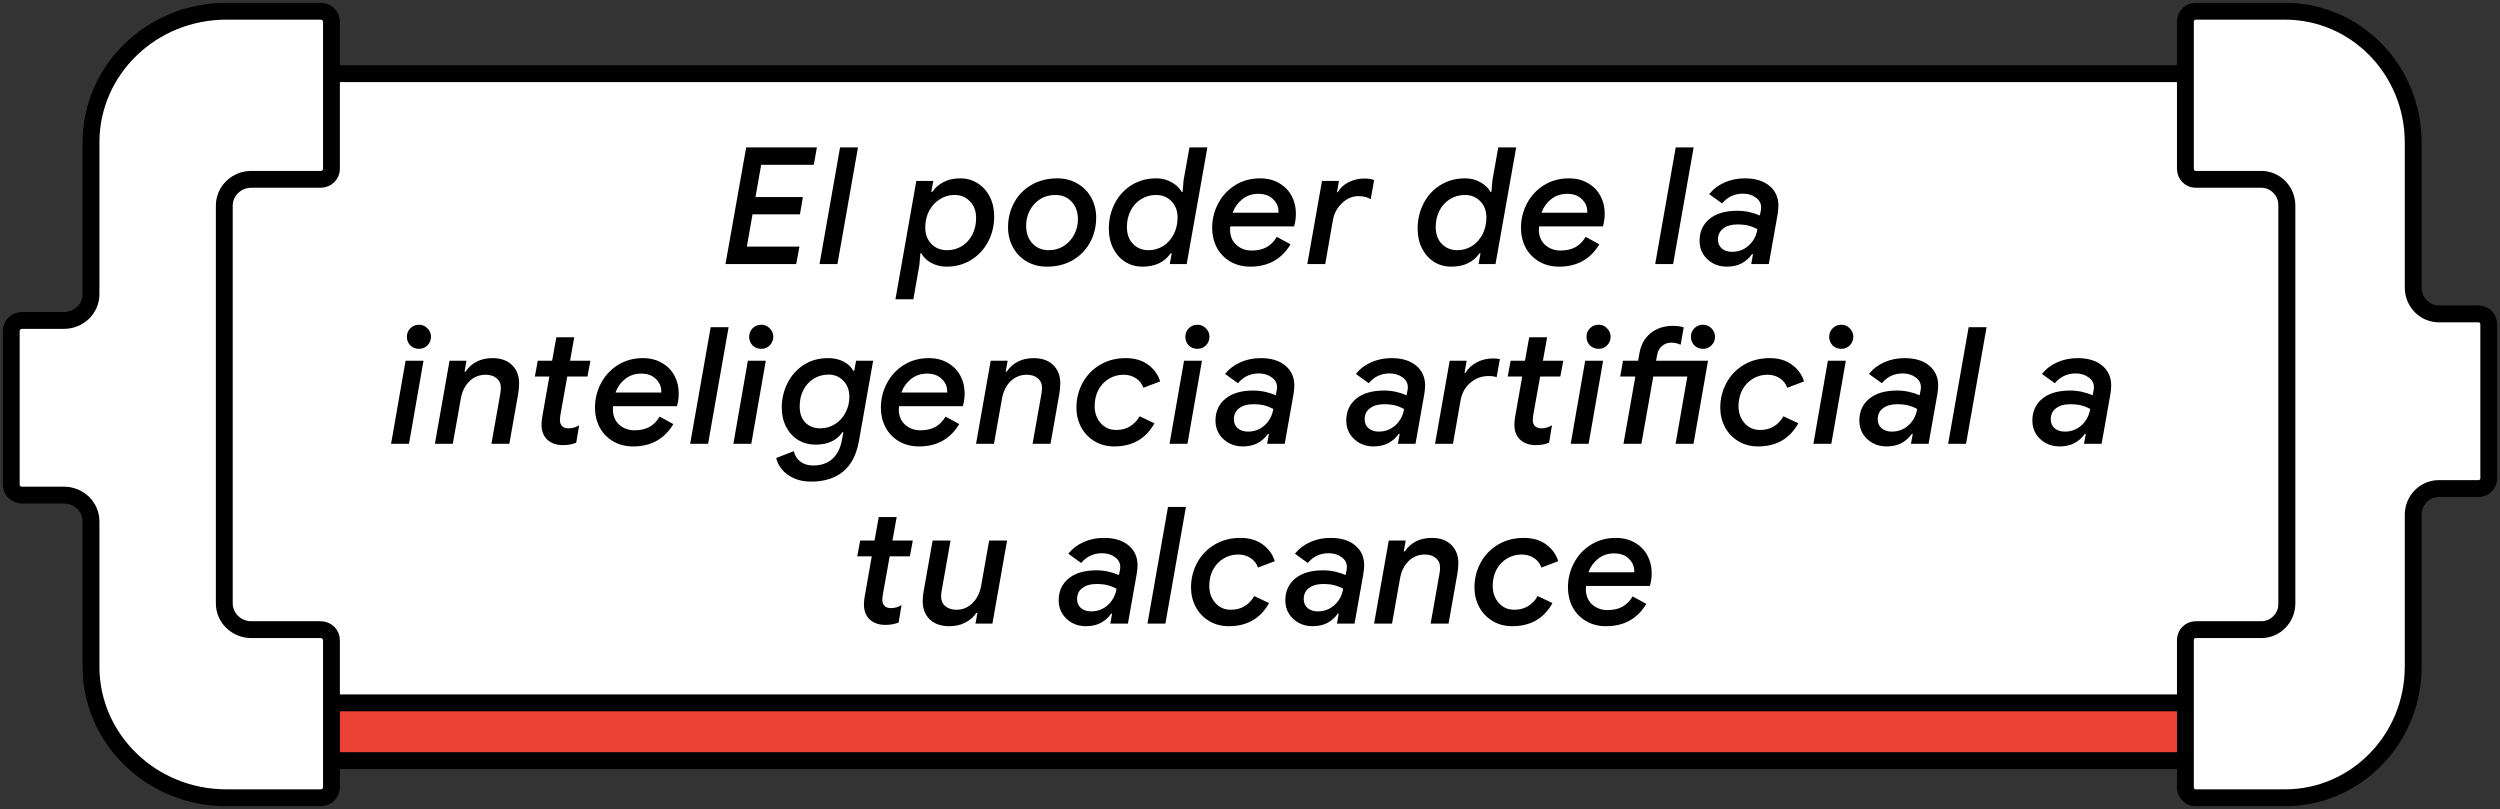
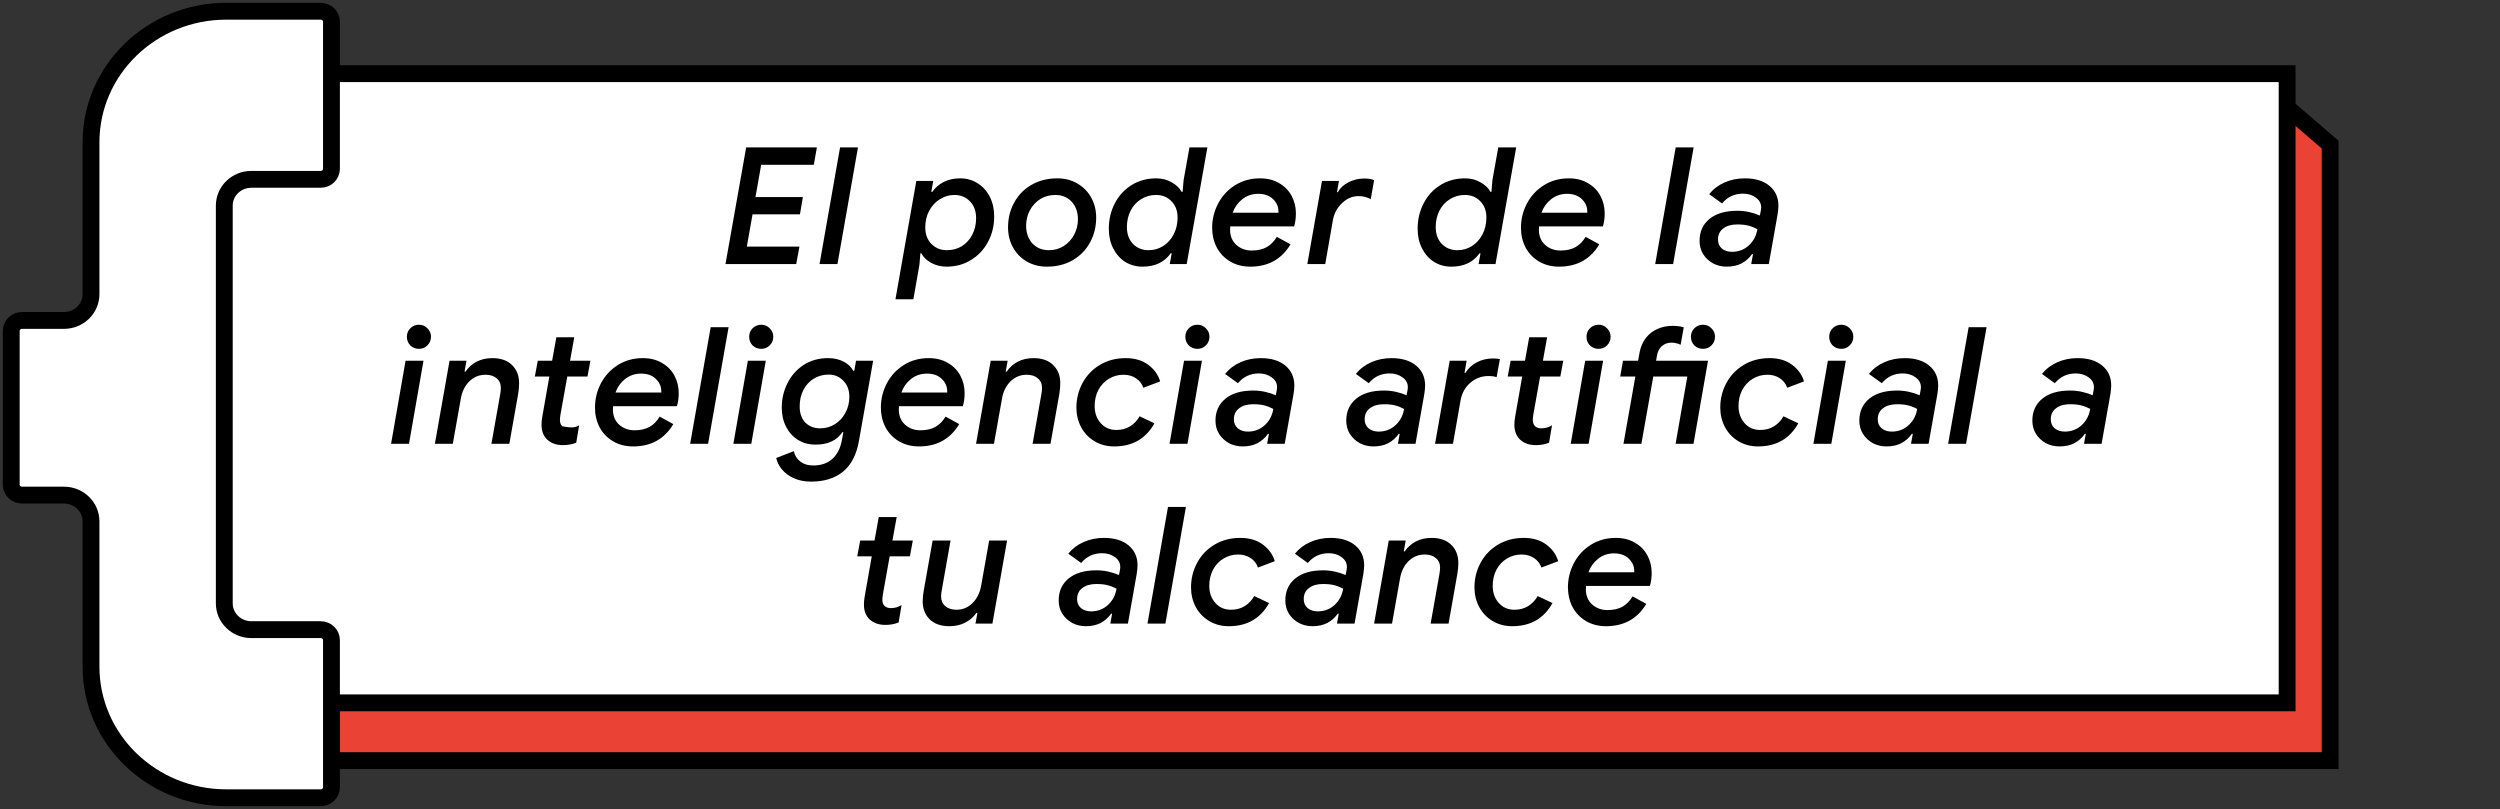
<svg xmlns="http://www.w3.org/2000/svg" width="445" height="144" viewBox="0 0 445 144" fill="none">
  <rect x="0" y="0" width="445" height="144" fill="#333333" stroke="none" />
  <path d="M413.267 135.397H414.767V133.897V26.434V25.746L414.245 25.297L406.041 18.237L405.619 17.874H405.063H44.088H42.653L42.59 19.309L37.804 128.602L37.753 129.781L38.887 130.108L57.004 135.338L57.208 135.397H57.42H413.267Z" fill="#EA4335" stroke="black" stroke-width="3" />
  <rect x="1.5" y="-1.5" width="367.414" height="111.994" transform="matrix(-1 0 0 1 408.608 14.613)" fill="white" stroke="black" stroke-width="3" />
-   <path d="M132.82 26.236H145.406L144.855 29.339H135.488L134.473 35.081H142.912L142.39 38.155H133.951L132.936 43.897H142.303L141.723 47H129.137L132.82 26.236ZM149.531 26.236H152.721L149.067 47H145.877L149.531 26.236ZM163.103 32.21H166.119L165.771 34.153H165.945C166.448 33.418 167.115 32.838 167.946 32.413C168.777 31.968 169.773 31.746 170.933 31.746C172.074 31.746 173.098 32.036 174.007 32.616C174.935 33.196 175.66 33.998 176.182 35.023C176.704 36.048 176.965 37.217 176.965 38.532C176.965 40.175 176.598 41.683 175.863 43.056C175.148 44.409 174.142 45.482 172.847 46.275C171.571 47.068 170.121 47.464 168.497 47.464C167.472 47.464 166.544 47.232 165.713 46.768C164.901 46.304 164.331 45.743 164.002 45.086H163.828L163.654 47.145L162.581 53.264H159.391L163.103 32.21ZM168.555 44.535C169.541 44.535 170.43 44.293 171.223 43.81C172.016 43.307 172.634 42.621 173.079 41.751C173.524 40.881 173.746 39.905 173.746 38.822C173.746 37.565 173.379 36.57 172.644 35.835C171.929 35.081 171.01 34.704 169.889 34.704C168.961 34.704 168.101 34.955 167.308 35.458C166.515 35.941 165.877 36.628 165.394 37.517C164.93 38.387 164.698 39.383 164.698 40.504C164.698 41.703 165.065 42.679 165.8 43.433C166.535 44.168 167.453 44.535 168.555 44.535ZM186.362 47.464C185.008 47.464 183.8 47.155 182.737 46.536C181.693 45.917 180.881 45.076 180.301 44.013C179.721 42.95 179.431 41.77 179.431 40.475C179.431 38.851 179.798 37.372 180.533 36.038C181.267 34.704 182.292 33.66 183.607 32.906C184.941 32.133 186.468 31.746 188.189 31.746C189.542 31.746 190.741 32.055 191.785 32.674C192.848 33.293 193.67 34.134 194.25 35.197C194.83 36.26 195.12 37.44 195.12 38.735C195.12 40.359 194.752 41.838 194.018 43.172C193.283 44.506 192.249 45.56 190.915 46.333C189.6 47.087 188.082 47.464 186.362 47.464ZM186.71 44.535C187.676 44.535 188.546 44.293 189.32 43.81C190.112 43.307 190.731 42.64 191.176 41.809C191.64 40.958 191.872 40.03 191.872 39.025C191.872 37.768 191.504 36.734 190.77 35.922C190.035 35.11 189.059 34.704 187.841 34.704C186.855 34.704 185.965 34.946 185.173 35.429C184.399 35.912 183.781 36.579 183.317 37.43C182.872 38.261 182.65 39.18 182.65 40.185C182.65 41.442 183.017 42.486 183.752 43.317C184.506 44.129 185.492 44.535 186.71 44.535ZM203.373 47.464C202.233 47.464 201.208 47.184 200.299 46.623C199.391 46.043 198.675 45.241 198.153 44.216C197.631 43.191 197.37 42.022 197.37 40.707C197.37 39.064 197.728 37.556 198.443 36.183C199.159 34.81 200.154 33.728 201.43 32.935C202.726 32.142 204.185 31.746 205.809 31.746C206.853 31.746 207.781 31.988 208.593 32.471C209.405 32.935 209.985 33.496 210.333 34.153H210.507L210.681 32.065L211.725 26.236H214.915L211.232 47H208.216L208.564 45.086H208.39C207.269 46.671 205.597 47.464 203.373 47.464ZM204.446 44.535C205.374 44.535 206.235 44.293 207.027 43.81C207.82 43.307 208.448 42.611 208.912 41.722C209.376 40.833 209.608 39.827 209.608 38.706C209.608 37.507 209.241 36.541 208.506 35.806C207.791 35.071 206.882 34.704 205.78 34.704C204.794 34.704 203.905 34.955 203.112 35.458C202.32 35.941 201.701 36.618 201.256 37.488C200.812 38.358 200.589 39.334 200.589 40.417C200.589 41.654 200.947 42.65 201.662 43.404C202.397 44.158 203.325 44.535 204.446 44.535ZM222.55 47.464C221.196 47.464 219.998 47.155 218.954 46.536C217.929 45.917 217.136 45.086 216.576 44.042C216.034 42.979 215.764 41.819 215.764 40.562C215.764 39.015 216.121 37.565 216.837 36.212C217.552 34.859 218.557 33.776 219.853 32.964C221.148 32.152 222.627 31.746 224.29 31.746C225.604 31.746 226.745 32.036 227.712 32.616C228.678 33.177 229.413 33.931 229.916 34.878C230.418 35.825 230.67 36.86 230.67 37.981C230.67 38.832 230.563 39.605 230.351 40.301H218.983C218.963 40.417 218.954 40.63 218.954 40.939C218.973 42.06 219.35 42.95 220.085 43.607C220.839 44.264 221.738 44.593 222.782 44.593C223.864 44.593 224.763 44.39 225.479 43.984C226.194 43.578 226.793 42.969 227.277 42.157L229.713 43.491C228.127 46.14 225.74 47.464 222.55 47.464ZM227.567 37.865V37.633C227.567 36.782 227.238 36.048 226.581 35.429C225.943 34.81 225.073 34.501 223.971 34.501C222.869 34.501 221.912 34.83 221.1 35.487C220.307 36.125 219.746 36.918 219.418 37.865H227.567ZM235.314 32.21H238.33L237.982 34.211H238.127C238.552 33.457 239.19 32.867 240.041 32.442C240.911 31.997 241.849 31.775 242.854 31.775C243.589 31.775 244.169 31.872 244.594 32.065L243.985 35.458C243.714 35.284 243.386 35.149 242.999 35.052C242.612 34.955 242.226 34.907 241.839 34.907C240.737 34.907 239.751 35.323 238.881 36.154C238.011 36.985 237.47 37.991 237.257 39.17L235.894 47H232.704L235.314 32.21ZM258.341 47.464C257.2 47.464 256.175 47.184 255.267 46.623C254.358 46.043 253.643 45.241 253.121 44.216C252.599 43.191 252.338 42.022 252.338 40.707C252.338 39.064 252.695 37.556 253.411 36.183C254.126 34.81 255.122 33.728 256.398 32.935C257.693 32.142 259.153 31.746 260.777 31.746C261.821 31.746 262.749 31.988 263.561 32.471C264.373 32.935 264.953 33.496 265.301 34.153H265.475L265.649 32.065L266.693 26.236H269.883L266.2 47H263.184L263.532 45.086H263.358C262.236 46.671 260.564 47.464 258.341 47.464ZM259.414 44.535C260.342 44.535 261.202 44.293 261.995 43.81C262.787 43.307 263.416 42.611 263.88 41.722C264.344 40.833 264.576 39.827 264.576 38.706C264.576 37.507 264.208 36.541 263.474 35.806C262.758 35.071 261.85 34.704 260.748 34.704C259.762 34.704 258.872 34.955 258.08 35.458C257.287 35.941 256.668 36.618 256.224 37.488C255.779 38.358 255.557 39.334 255.557 40.417C255.557 41.654 255.914 42.65 256.63 43.404C257.364 44.158 258.292 44.535 259.414 44.535ZM277.517 47.464C276.164 47.464 274.965 47.155 273.921 46.536C272.897 45.917 272.104 45.086 271.543 44.042C271.002 42.979 270.731 41.819 270.731 40.562C270.731 39.015 271.089 37.565 271.804 36.212C272.52 34.859 273.525 33.776 274.82 32.964C276.116 32.152 277.595 31.746 279.257 31.746C280.572 31.746 281.713 32.036 282.679 32.616C283.646 33.177 284.381 33.931 284.883 34.878C285.386 35.825 285.637 36.86 285.637 37.981C285.637 38.832 285.531 39.605 285.318 40.301H273.95C273.931 40.417 273.921 40.63 273.921 40.939C273.941 42.06 274.318 42.95 275.052 43.607C275.806 44.264 276.705 44.593 277.749 44.593C278.832 44.593 279.731 44.39 280.446 43.984C281.162 43.578 281.761 42.969 282.244 42.157L284.68 43.491C283.095 46.14 280.707 47.464 277.517 47.464ZM282.534 37.865V37.633C282.534 36.782 282.206 36.048 281.548 35.429C280.91 34.81 280.04 34.501 278.938 34.501C277.836 34.501 276.879 34.83 276.067 35.487C275.275 36.125 274.714 36.918 274.385 37.865H282.534ZM298.278 26.236H301.468L297.814 47H294.624L298.278 26.236ZM307.366 47.464C306.476 47.464 305.664 47.271 304.93 46.884C304.195 46.478 303.605 45.927 303.161 45.231C302.735 44.535 302.523 43.752 302.523 42.882C302.523 41.239 303.112 39.934 304.292 38.967C305.471 38 307.124 37.517 309.251 37.517C309.966 37.517 310.672 37.594 311.368 37.749C312.064 37.904 312.692 38.107 313.253 38.358L313.398 37.633C313.456 37.343 313.485 37.111 313.485 36.937C313.485 36.202 313.166 35.613 312.528 35.168C311.909 34.704 311.145 34.472 310.237 34.472C308.729 34.472 307.491 35.052 306.525 36.212L304.234 34.559C304.968 33.65 305.887 32.954 306.989 32.471C308.091 31.988 309.289 31.746 310.585 31.746C312.441 31.746 313.9 32.191 314.964 33.08C316.027 33.969 316.559 35.149 316.559 36.618C316.559 37.024 316.51 37.536 316.414 38.155L314.848 47H311.716L312.035 45.231H311.861C311.377 45.927 310.759 46.478 310.005 46.884C309.251 47.271 308.371 47.464 307.366 47.464ZM308.294 44.825C309.454 44.825 310.449 44.448 311.281 43.694C312.112 42.94 312.624 41.973 312.818 40.794C312.276 40.504 311.735 40.291 311.194 40.156C310.672 40.021 310.014 39.953 309.222 39.953C308.178 39.953 307.346 40.195 306.728 40.678C306.109 41.142 305.8 41.799 305.8 42.65C305.8 43.307 306.032 43.839 306.496 44.245C306.979 44.632 307.578 44.825 308.294 44.825ZM74.57 62.093C73.971 62.093 73.458 61.89 73.033 61.484C72.627 61.059 72.424 60.546 72.424 59.947C72.424 59.348 72.627 58.845 73.033 58.439C73.458 58.014 73.971 57.801 74.57 57.801C75.169 57.801 75.672 58.014 76.078 58.439C76.503 58.845 76.716 59.348 76.716 59.947C76.716 60.546 76.503 61.059 76.078 61.484C75.672 61.89 75.169 62.093 74.57 62.093ZM72.192 64.21H75.382L72.801 79H69.611L72.192 64.21ZM82.861 66.153C83.363 65.399 84.02 64.809 84.832 64.384C85.644 63.959 86.582 63.746 87.645 63.746C89.153 63.746 90.323 64.162 91.154 64.993C91.986 65.805 92.401 66.878 92.401 68.212C92.401 68.811 92.344 69.459 92.228 70.155L90.662 79H87.472L89.008 70.329C89.105 69.807 89.153 69.382 89.153 69.053C89.153 68.318 88.902 67.748 88.4 67.342C87.916 66.917 87.259 66.704 86.427 66.704C85.306 66.704 84.34 67.1 83.528 67.893C82.735 68.686 82.232 69.72 82.019 70.996L80.599 79H77.409L80.019 64.21H83.034L82.686 66.153H82.861ZM100.22 79.232C99.06 79.232 98.132 78.913 97.436 78.275C96.74 77.637 96.392 76.748 96.392 75.607C96.392 75.104 96.441 74.611 96.537 74.128L97.784 67.023H95.203L95.725 64.21H98.277L99.031 60.034H102.221L101.467 64.21H105.092L104.57 67.023H100.974L99.756 73.838C99.698 74.263 99.669 74.582 99.669 74.795C99.669 75.24 99.805 75.597 100.075 75.868C100.346 76.119 100.723 76.245 101.206 76.245C101.883 76.245 102.511 76.061 103.091 75.694L102.569 78.797C101.873 79.087 101.09 79.232 100.22 79.232ZM112.692 79.464C111.339 79.464 110.14 79.155 109.096 78.536C108.072 77.917 107.279 77.086 106.718 76.042C106.177 74.979 105.906 73.819 105.906 72.562C105.906 71.015 106.264 69.565 106.979 68.212C107.695 66.859 108.7 65.776 109.995 64.964C111.291 64.152 112.77 63.746 114.432 63.746C115.747 63.746 116.888 64.036 117.854 64.616C118.821 65.177 119.556 65.931 120.058 66.878C120.561 67.825 120.812 68.86 120.812 69.981C120.812 70.832 120.706 71.605 120.493 72.301H109.125C109.106 72.417 109.096 72.63 109.096 72.939C109.116 74.06 109.493 74.95 110.227 75.607C110.981 76.264 111.88 76.593 112.924 76.593C114.007 76.593 114.906 76.39 115.621 75.984C116.337 75.578 116.936 74.969 117.419 74.157L119.855 75.491C118.27 78.14 115.882 79.464 112.692 79.464ZM117.709 69.865V69.633C117.709 68.782 117.381 68.048 116.723 67.429C116.085 66.81 115.215 66.501 114.113 66.501C113.011 66.501 112.054 66.83 111.242 67.487C110.45 68.125 109.889 68.918 109.56 69.865H117.709ZM126.501 58.236H129.691L126.037 79H122.847L126.501 58.236ZM135.498 62.093C134.899 62.093 134.387 61.89 133.961 61.484C133.555 61.059 133.352 60.546 133.352 59.947C133.352 59.348 133.555 58.845 133.961 58.439C134.387 58.014 134.899 57.801 135.498 57.801C136.098 57.801 136.6 58.014 137.006 58.439C137.432 58.845 137.644 59.348 137.644 59.947C137.644 60.546 137.432 61.059 137.006 61.484C136.6 61.89 136.098 62.093 135.498 62.093ZM133.12 64.21H136.31L133.729 79H130.539L133.12 64.21ZM144.372 85.728C143.212 85.728 142.188 85.525 141.298 85.119C140.428 84.732 139.723 84.21 139.181 83.553C138.659 82.915 138.321 82.238 138.166 81.523L141.298 80.305C141.472 81.078 141.859 81.697 142.458 82.161C143.058 82.625 143.821 82.857 144.749 82.857C146.141 82.857 147.272 82.47 148.142 81.697C149.012 80.924 149.583 79.812 149.853 78.362L150.114 76.912H149.969C149.447 77.666 148.79 78.227 147.997 78.594C147.224 78.961 146.267 79.145 145.126 79.145C144.005 79.145 142.99 78.874 142.081 78.333C141.173 77.772 140.457 76.989 139.935 75.984C139.413 74.979 139.152 73.838 139.152 72.562C139.152 71.015 139.491 69.565 140.167 68.212C140.844 66.859 141.801 65.776 143.038 64.964C144.295 64.152 145.745 63.746 147.388 63.746C148.432 63.746 149.351 63.949 150.143 64.355C150.936 64.761 151.516 65.312 151.883 66.008H152.057L152.376 64.21H155.421L152.898 78.449C152.473 80.904 151.535 82.731 150.085 83.93C148.635 85.129 146.731 85.728 144.372 85.728ZM145.996 76.245C146.963 76.245 147.843 75.994 148.635 75.491C149.428 74.988 150.047 74.312 150.491 73.461C150.955 72.591 151.187 71.653 151.187 70.648C151.187 69.449 150.83 68.492 150.114 67.777C149.418 67.042 148.548 66.675 147.504 66.675C146.499 66.675 145.6 66.926 144.807 67.429C144.034 67.912 143.425 68.589 142.98 69.459C142.555 70.31 142.342 71.267 142.342 72.33C142.342 73.567 142.681 74.534 143.357 75.23C144.053 75.907 144.933 76.245 145.996 76.245ZM163.582 79.464C162.228 79.464 161.03 79.155 159.986 78.536C158.961 77.917 158.168 77.086 157.608 76.042C157.066 74.979 156.796 73.819 156.796 72.562C156.796 71.015 157.153 69.565 157.869 68.212C158.584 66.859 159.589 65.776 160.885 64.964C162.18 64.152 163.659 63.746 165.322 63.746C166.636 63.746 167.777 64.036 168.744 64.616C169.71 65.177 170.445 65.931 170.948 66.878C171.45 67.825 171.702 68.86 171.702 69.981C171.702 70.832 171.595 71.605 171.383 72.301H160.015C159.995 72.417 159.986 72.63 159.986 72.939C160.005 74.06 160.382 74.95 161.117 75.607C161.871 76.264 162.77 76.593 163.814 76.593C164.896 76.593 165.795 76.39 166.511 75.984C167.226 75.578 167.825 74.969 168.309 74.157L170.745 75.491C169.159 78.14 166.772 79.464 163.582 79.464ZM168.599 69.865V69.633C168.599 68.782 168.27 68.048 167.613 67.429C166.975 66.81 166.105 66.501 165.003 66.501C163.901 66.501 162.944 66.83 162.132 67.487C161.339 68.125 160.778 68.918 160.45 69.865H168.599ZM179.188 66.153C179.691 65.399 180.348 64.809 181.16 64.384C181.972 63.959 182.91 63.746 183.973 63.746C185.481 63.746 186.651 64.162 187.482 64.993C188.313 65.805 188.729 66.878 188.729 68.212C188.729 68.811 188.671 69.459 188.555 70.155L186.989 79H183.799L185.336 70.329C185.433 69.807 185.481 69.382 185.481 69.053C185.481 68.318 185.23 67.748 184.727 67.342C184.244 66.917 183.586 66.704 182.755 66.704C181.634 66.704 180.667 67.1 179.855 67.893C179.062 68.686 178.56 69.72 178.347 70.996L176.926 79H173.736L176.346 64.21H179.362L179.014 66.153H179.188ZM198.328 79.464C197.014 79.464 195.844 79.155 194.819 78.536C193.795 77.917 193.002 77.086 192.441 76.042C191.881 74.979 191.6 73.819 191.6 72.562C191.6 70.977 191.968 69.507 192.702 68.154C193.437 66.801 194.471 65.728 195.805 64.935C197.139 64.142 198.667 63.746 200.387 63.746C201.992 63.746 203.326 64.142 204.389 64.935C205.453 65.728 206.158 66.714 206.506 67.893L203.519 69.024C203.268 68.309 202.833 67.748 202.214 67.342C201.596 66.917 200.851 66.704 199.981 66.704C199.034 66.704 198.164 66.946 197.371 67.429C196.598 67.893 195.979 68.55 195.515 69.401C195.071 70.252 194.848 71.209 194.848 72.272C194.848 73.49 195.206 74.505 195.921 75.317C196.637 76.129 197.565 76.535 198.705 76.535C199.633 76.535 200.445 76.322 201.141 75.897C201.857 75.452 202.427 74.853 202.852 74.099L205.491 75.346C203.964 78.091 201.576 79.464 198.328 79.464ZM213.136 62.093C212.536 62.093 212.024 61.89 211.599 61.484C211.193 61.059 210.99 60.546 210.99 59.947C210.99 59.348 211.193 58.845 211.599 58.439C212.024 58.014 212.536 57.801 213.136 57.801C213.735 57.801 214.238 58.014 214.644 58.439C215.069 58.845 215.282 59.348 215.282 59.947C215.282 60.546 215.069 61.059 214.644 61.484C214.238 61.89 213.735 62.093 213.136 62.093ZM210.758 64.21H213.948L211.367 79H208.177L210.758 64.21ZM221.198 79.464C220.308 79.464 219.496 79.271 218.762 78.884C218.027 78.478 217.437 77.927 216.993 77.231C216.567 76.535 216.355 75.752 216.355 74.882C216.355 73.239 216.944 71.934 218.124 70.967C219.303 70 220.956 69.517 223.083 69.517C223.798 69.517 224.504 69.594 225.2 69.749C225.896 69.904 226.524 70.107 227.085 70.358L227.23 69.633C227.288 69.343 227.317 69.111 227.317 68.937C227.317 68.202 226.998 67.613 226.36 67.168C225.741 66.704 224.977 66.472 224.069 66.472C222.561 66.472 221.323 67.052 220.357 68.212L218.066 66.559C218.8 65.65 219.719 64.954 220.821 64.471C221.923 63.988 223.121 63.746 224.417 63.746C226.273 63.746 227.732 64.191 228.796 65.08C229.859 65.969 230.391 67.149 230.391 68.618C230.391 69.024 230.342 69.536 230.246 70.155L228.68 79H225.548L225.867 77.231H225.693C225.209 77.927 224.591 78.478 223.837 78.884C223.083 79.271 222.203 79.464 221.198 79.464ZM222.126 76.825C223.286 76.825 224.281 76.448 225.113 75.694C225.944 74.94 226.456 73.973 226.65 72.794C226.108 72.504 225.567 72.291 225.026 72.156C224.504 72.021 223.846 71.953 223.054 71.953C222.01 71.953 221.178 72.195 220.56 72.678C219.941 73.142 219.632 73.799 219.632 74.65C219.632 75.307 219.864 75.839 220.328 76.245C220.811 76.632 221.41 76.825 222.126 76.825ZM244.476 79.464C243.586 79.464 242.774 79.271 242.04 78.884C241.305 78.478 240.715 77.927 240.271 77.231C239.845 76.535 239.633 75.752 239.633 74.882C239.633 73.239 240.222 71.934 241.402 70.967C242.581 70 244.234 69.517 246.361 69.517C247.076 69.517 247.782 69.594 248.478 69.749C249.174 69.904 249.802 70.107 250.363 70.358L250.508 69.633C250.566 69.343 250.595 69.111 250.595 68.937C250.595 68.202 250.276 67.613 249.638 67.168C249.019 66.704 248.255 66.472 247.347 66.472C245.839 66.472 244.601 67.052 243.635 68.212L241.344 66.559C242.078 65.65 242.997 64.954 244.099 64.471C245.201 63.988 246.399 63.746 247.695 63.746C249.551 63.746 251.01 64.191 252.074 65.08C253.137 65.969 253.669 67.149 253.669 68.618C253.669 69.024 253.62 69.536 253.524 70.155L251.958 79H248.826L249.145 77.231H248.971C248.487 77.927 247.869 78.478 247.115 78.884C246.361 79.271 245.481 79.464 244.476 79.464ZM245.404 76.825C246.564 76.825 247.559 76.448 248.391 75.694C249.222 74.94 249.734 73.973 249.928 72.794C249.386 72.504 248.845 72.291 248.304 72.156C247.782 72.021 247.124 71.953 246.332 71.953C245.288 71.953 244.456 72.195 243.838 72.678C243.219 73.142 242.91 73.799 242.91 74.65C242.91 75.307 243.142 75.839 243.606 76.245C244.089 76.632 244.688 76.825 245.404 76.825ZM258.047 64.21H261.063L260.686 66.385H260.831C261.333 65.573 262.01 64.945 262.861 64.5C263.731 64.036 264.707 63.804 265.79 63.804C266.196 63.804 266.592 63.843 266.979 63.92L266.399 67.139C266.031 67.004 265.548 66.936 264.949 66.936C263.731 66.936 262.658 67.332 261.73 68.125C260.802 68.918 260.222 69.952 259.99 71.228L258.627 79H255.437L258.047 64.21ZM273.388 79.232C272.228 79.232 271.3 78.913 270.604 78.275C269.908 77.637 269.56 76.748 269.56 75.607C269.56 75.104 269.608 74.611 269.705 74.128L270.952 67.023H268.371L268.893 64.21H271.445L272.199 60.034H275.389L274.635 64.21H278.26L277.738 67.023H274.142L272.924 73.838C272.866 74.263 272.837 74.582 272.837 74.795C272.837 75.24 272.972 75.597 273.243 75.868C273.513 76.119 273.89 76.245 274.374 76.245C275.05 76.245 275.679 76.061 276.259 75.694L275.737 78.797C275.041 79.087 274.258 79.232 273.388 79.232ZM284.542 62.093C283.943 62.093 283.431 61.89 283.005 61.484C282.599 61.059 282.396 60.546 282.396 59.947C282.396 59.348 282.599 58.845 283.005 58.439C283.431 58.014 283.943 57.801 284.542 57.801C285.142 57.801 285.644 58.014 286.05 58.439C286.476 58.845 286.688 59.348 286.688 59.947C286.688 60.546 286.476 61.059 286.05 61.484C285.644 61.89 285.142 62.093 284.542 62.093ZM282.164 64.21H285.354L282.773 79H279.583L282.164 64.21ZM303.128 62.093C302.529 62.093 302.016 61.89 301.591 61.484C301.185 61.059 300.982 60.546 300.982 59.947C300.982 59.348 301.185 58.845 301.591 58.439C302.016 58.014 302.529 57.801 303.128 57.801C303.727 57.801 304.23 58.014 304.636 58.439C305.061 58.845 305.274 59.348 305.274 59.947C305.274 60.546 305.061 61.059 304.636 61.484C304.23 61.89 303.727 62.093 303.128 62.093ZM291.093 67.023H288.396L288.889 64.21H291.586L291.789 63.05C292.04 61.465 292.698 60.227 293.761 59.338C294.844 58.449 296.187 58.004 297.792 58.004C298.507 58.004 299.145 58.091 299.706 58.265L299.155 61.368C298.614 61.117 298.053 60.991 297.473 60.991C296.854 60.991 296.303 61.194 295.82 61.6C295.356 62.006 295.066 62.567 294.95 63.282L294.776 64.21H304.027L301.446 79H298.256L300.344 67.023H294.283L292.166 79H288.976L291.093 67.023ZM312.936 79.464C311.621 79.464 310.452 79.155 309.427 78.536C308.402 77.917 307.61 77.086 307.049 76.042C306.488 74.979 306.208 73.819 306.208 72.562C306.208 70.977 306.575 69.507 307.31 68.154C308.045 66.801 309.079 65.728 310.413 64.935C311.747 64.142 313.274 63.746 314.995 63.746C316.6 63.746 317.934 64.142 318.997 64.935C320.06 65.728 320.766 66.714 321.114 67.893L318.127 69.024C317.876 68.309 317.441 67.748 316.822 67.342C316.203 66.917 315.459 66.704 314.589 66.704C313.642 66.704 312.772 66.946 311.979 67.429C311.206 67.893 310.587 68.55 310.123 69.401C309.678 70.252 309.456 71.209 309.456 72.272C309.456 73.49 309.814 74.505 310.529 75.317C311.244 76.129 312.172 76.535 313.313 76.535C314.241 76.535 315.053 76.322 315.749 75.897C316.464 75.452 317.035 74.853 317.46 74.099L320.099 75.346C318.572 78.091 316.184 79.464 312.936 79.464ZM327.743 62.093C327.144 62.093 326.632 61.89 326.206 61.484C325.8 61.059 325.597 60.546 325.597 59.947C325.597 59.348 325.8 58.845 326.206 58.439C326.632 58.014 327.144 57.801 327.743 57.801C328.343 57.801 328.845 58.014 329.251 58.439C329.677 58.845 329.889 59.348 329.889 59.947C329.889 60.546 329.677 61.059 329.251 61.484C328.845 61.89 328.343 62.093 327.743 62.093ZM325.365 64.21H328.555L325.974 79H322.784L325.365 64.21ZM335.805 79.464C334.916 79.464 334.104 79.271 333.369 78.884C332.635 78.478 332.045 77.927 331.6 77.231C331.175 76.535 330.962 75.752 330.962 74.882C330.962 73.239 331.552 71.934 332.731 70.967C333.911 70 335.564 69.517 337.69 69.517C338.406 69.517 339.111 69.594 339.807 69.749C340.503 69.904 341.132 70.107 341.692 70.358L341.837 69.633C341.895 69.343 341.924 69.111 341.924 68.937C341.924 68.202 341.605 67.613 340.967 67.168C340.349 66.704 339.585 66.472 338.676 66.472C337.168 66.472 335.931 67.052 334.964 68.212L332.673 66.559C333.408 65.65 334.326 64.954 335.428 64.471C336.53 63.988 337.729 63.746 339.024 63.746C340.88 63.746 342.34 64.191 343.403 65.08C344.467 65.969 344.998 67.149 344.998 68.618C344.998 69.024 344.95 69.536 344.853 70.155L343.287 79H340.155L340.474 77.231H340.3C339.817 77.927 339.198 78.478 338.444 78.884C337.69 79.271 336.811 79.464 335.805 79.464ZM336.733 76.825C337.893 76.825 338.889 76.448 339.72 75.694C340.552 74.94 341.064 73.973 341.257 72.794C340.716 72.504 340.175 72.291 339.633 72.156C339.111 72.021 338.454 71.953 337.661 71.953C336.617 71.953 335.786 72.195 335.167 72.678C334.549 73.142 334.239 73.799 334.239 74.65C334.239 75.307 334.471 75.839 334.935 76.245C335.419 76.632 336.018 76.825 336.733 76.825ZM350.42 58.236H353.61L349.956 79H346.766L350.42 58.236ZM366.602 79.464C365.713 79.464 364.901 79.271 364.166 78.884C363.431 78.478 362.842 77.927 362.397 77.231C361.972 76.535 361.759 75.752 361.759 74.882C361.759 73.239 362.349 71.934 363.528 70.967C364.707 70 366.36 69.517 368.487 69.517C369.202 69.517 369.908 69.594 370.604 69.749C371.3 69.904 371.928 70.107 372.489 70.358L372.634 69.633C372.692 69.343 372.721 69.111 372.721 68.937C372.721 68.202 372.402 67.613 371.764 67.168C371.145 66.704 370.382 66.472 369.473 66.472C367.965 66.472 366.728 67.052 365.761 68.212L363.47 66.559C364.205 65.65 365.123 64.954 366.225 64.471C367.327 63.988 368.526 63.746 369.821 63.746C371.677 63.746 373.137 64.191 374.2 65.08C375.263 65.969 375.795 67.149 375.795 68.618C375.795 69.024 375.747 69.536 375.65 70.155L374.084 79H370.952L371.271 77.231H371.097C370.614 77.927 369.995 78.478 369.241 78.884C368.487 79.271 367.607 79.464 366.602 79.464ZM367.53 76.825C368.69 76.825 369.686 76.448 370.517 75.694C371.348 74.94 371.861 73.973 372.054 72.794C371.513 72.504 370.971 72.291 370.43 72.156C369.908 72.021 369.251 71.953 368.458 71.953C367.414 71.953 366.583 72.195 365.964 72.678C365.345 73.142 365.036 73.799 365.036 74.65C365.036 75.307 365.268 75.839 365.732 76.245C366.215 76.632 366.815 76.825 367.53 76.825ZM157.609 111.232C156.449 111.232 155.521 110.913 154.825 110.275C154.129 109.637 153.781 108.748 153.781 107.607C153.781 107.104 153.829 106.611 153.926 106.128L155.173 99.023H152.592L153.114 96.21H155.666L156.42 92.034H159.61L158.856 96.21H162.481L161.959 99.023H158.363L157.145 105.838C157.087 106.263 157.058 106.582 157.058 106.795C157.058 107.24 157.193 107.597 157.464 107.868C157.734 108.119 158.111 108.245 158.595 108.245C159.271 108.245 159.9 108.061 160.48 107.694L159.958 110.797C159.262 111.087 158.479 111.232 157.609 111.232ZM173.808 109.086C173.305 109.821 172.638 110.401 171.807 110.826C170.995 111.251 170.057 111.464 168.994 111.464C167.505 111.464 166.336 111.058 165.485 110.246C164.654 109.415 164.238 108.342 164.238 107.027C164.238 106.389 164.306 105.732 164.441 105.055L166.007 96.21H169.197L167.66 104.91C167.563 105.393 167.515 105.809 167.515 106.157C167.515 106.892 167.766 107.472 168.269 107.897C168.772 108.322 169.429 108.535 170.241 108.535C171.362 108.535 172.319 108.139 173.112 107.346C173.905 106.553 174.417 105.519 174.649 104.243L176.07 96.21H179.26L176.65 111H173.634L173.982 109.086H173.808ZM193.288 111.464C192.399 111.464 191.587 111.271 190.852 110.884C190.118 110.478 189.528 109.927 189.083 109.231C188.658 108.535 188.445 107.752 188.445 106.882C188.445 105.239 189.035 103.934 190.214 102.967C191.394 102 193.047 101.517 195.173 101.517C195.889 101.517 196.594 101.594 197.29 101.749C197.986 101.904 198.615 102.107 199.175 102.358L199.32 101.633C199.378 101.343 199.407 101.111 199.407 100.937C199.407 100.202 199.088 99.613 198.45 99.168C197.832 98.704 197.068 98.472 196.159 98.472C194.651 98.472 193.414 99.052 192.447 100.212L190.156 98.559C190.891 97.65 191.809 96.954 192.911 96.471C194.013 95.988 195.212 95.746 196.507 95.746C198.363 95.746 199.823 96.191 200.886 97.08C201.95 97.969 202.481 99.149 202.481 100.618C202.481 101.024 202.433 101.536 202.336 102.155L200.77 111H197.638L197.957 109.231H197.783C197.3 109.927 196.681 110.478 195.927 110.884C195.173 111.271 194.294 111.464 193.288 111.464ZM194.216 108.825C195.376 108.825 196.372 108.448 197.203 107.694C198.035 106.94 198.547 105.973 198.74 104.794C198.199 104.504 197.658 104.291 197.116 104.156C196.594 104.021 195.937 103.953 195.144 103.953C194.1 103.953 193.269 104.195 192.65 104.678C192.032 105.142 191.722 105.799 191.722 106.65C191.722 107.307 191.954 107.839 192.418 108.245C192.902 108.632 193.501 108.825 194.216 108.825ZM207.904 90.236H211.094L207.44 111H204.25L207.904 90.236ZM218.731 111.464C217.417 111.464 216.247 111.155 215.222 110.536C214.198 109.917 213.405 109.086 212.844 108.042C212.284 106.979 212.003 105.819 212.003 104.562C212.003 102.977 212.371 101.507 213.105 100.154C213.84 98.801 214.874 97.728 216.208 96.935C217.542 96.142 219.07 95.746 220.79 95.746C222.395 95.746 223.729 96.142 224.792 96.935C225.856 97.728 226.561 98.714 226.909 99.893L223.922 101.024C223.671 100.309 223.236 99.748 222.617 99.342C221.999 98.917 221.254 98.704 220.384 98.704C219.437 98.704 218.567 98.946 217.774 99.429C217.001 99.893 216.382 100.55 215.918 101.401C215.474 102.252 215.251 103.209 215.251 104.272C215.251 105.49 215.609 106.505 216.324 107.317C217.04 108.129 217.968 108.535 219.108 108.535C220.036 108.535 220.848 108.322 221.544 107.897C222.26 107.452 222.83 106.853 223.255 106.099L225.894 107.346C224.367 110.091 221.979 111.464 218.731 111.464ZM233.629 111.464C232.74 111.464 231.928 111.271 231.193 110.884C230.458 110.478 229.869 109.927 229.424 109.231C228.999 108.535 228.786 107.752 228.786 106.882C228.786 105.239 229.376 103.934 230.555 102.967C231.734 102 233.387 101.517 235.514 101.517C236.229 101.517 236.935 101.594 237.631 101.749C238.327 101.904 238.955 102.107 239.516 102.358L239.661 101.633C239.719 101.343 239.748 101.111 239.748 100.937C239.748 100.202 239.429 99.613 238.791 99.168C238.172 98.704 237.409 98.472 236.5 98.472C234.992 98.472 233.755 99.052 232.788 100.212L230.497 98.559C231.232 97.65 232.15 96.954 233.252 96.471C234.354 95.988 235.553 95.746 236.848 95.746C238.704 95.746 240.164 96.191 241.227 97.08C242.29 97.969 242.822 99.149 242.822 100.618C242.822 101.024 242.774 101.536 242.677 102.155L241.111 111H237.979L238.298 109.231H238.124C237.641 109.927 237.022 110.478 236.268 110.884C235.514 111.271 234.634 111.464 233.629 111.464ZM234.557 108.825C235.717 108.825 236.713 108.448 237.544 107.694C238.375 106.94 238.888 105.973 239.081 104.794C238.54 104.504 237.998 104.291 237.457 104.156C236.935 104.021 236.278 103.953 235.485 103.953C234.441 103.953 233.61 104.195 232.991 104.678C232.372 105.142 232.063 105.799 232.063 106.65C232.063 107.307 232.295 107.839 232.759 108.245C233.242 108.632 233.842 108.825 234.557 108.825ZM250.042 98.153C250.545 97.399 251.202 96.809 252.014 96.384C252.826 95.959 253.764 95.746 254.827 95.746C256.335 95.746 257.505 96.162 258.336 96.993C259.167 97.805 259.583 98.878 259.583 100.212C259.583 100.811 259.525 101.459 259.409 102.155L257.843 111H254.653L256.19 102.329C256.287 101.807 256.335 101.382 256.335 101.053C256.335 100.318 256.084 99.748 255.581 99.342C255.098 98.917 254.44 98.704 253.609 98.704C252.488 98.704 251.521 99.1 250.709 99.893C249.916 100.686 249.414 101.72 249.201 102.996L247.78 111H244.59L247.2 96.21H250.216L249.868 98.153H250.042ZM269.182 111.464C267.868 111.464 266.698 111.155 265.673 110.536C264.649 109.917 263.856 109.086 263.295 108.042C262.735 106.979 262.454 105.819 262.454 104.562C262.454 102.977 262.822 101.507 263.556 100.154C264.291 98.801 265.325 97.728 266.659 96.935C267.993 96.142 269.521 95.746 271.241 95.746C272.846 95.746 274.18 96.142 275.243 96.935C276.307 97.728 277.012 98.714 277.36 99.893L274.373 101.024C274.122 100.309 273.687 99.748 273.068 99.342C272.45 98.917 271.705 98.704 270.835 98.704C269.888 98.704 269.018 98.946 268.225 99.429C267.452 99.893 266.833 100.55 266.369 101.401C265.925 102.252 265.702 103.209 265.702 104.272C265.702 105.49 266.06 106.505 266.775 107.317C267.491 108.129 268.419 108.535 269.559 108.535C270.487 108.535 271.299 108.322 271.995 107.897C272.711 107.452 273.281 106.853 273.706 106.099L276.345 107.346C274.818 110.091 272.43 111.464 269.182 111.464ZM285.878 111.464C284.525 111.464 283.326 111.155 282.282 110.536C281.257 109.917 280.465 109.086 279.904 108.042C279.363 106.979 279.092 105.819 279.092 104.562C279.092 103.015 279.45 101.565 280.165 100.212C280.88 98.859 281.886 97.776 283.181 96.964C284.476 96.152 285.955 95.746 287.618 95.746C288.933 95.746 290.073 96.036 291.04 96.616C292.007 97.177 292.741 97.931 293.244 98.878C293.747 99.825 293.998 100.86 293.998 101.981C293.998 102.832 293.892 103.605 293.679 104.301H282.311C282.292 104.417 282.282 104.63 282.282 104.939C282.301 106.06 282.678 106.95 283.413 107.607C284.167 108.264 285.066 108.593 286.11 108.593C287.193 108.593 288.092 108.39 288.807 107.984C289.522 107.578 290.122 106.969 290.605 106.157L293.041 107.491C291.456 110.14 289.068 111.464 285.878 111.464ZM290.895 101.865V101.633C290.895 100.782 290.566 100.048 289.909 99.429C289.271 98.81 288.401 98.501 287.299 98.501C286.197 98.501 285.24 98.83 284.428 99.487C283.635 100.125 283.075 100.918 282.746 101.865H290.895Z" fill="black" />
+   <path d="M132.82 26.236H145.406L144.855 29.339H135.488L134.473 35.081H142.912L142.39 38.155H133.951L132.936 43.897H142.303L141.723 47H129.137L132.82 26.236ZM149.531 26.236H152.721L149.067 47H145.877L149.531 26.236ZM163.103 32.21H166.119L165.771 34.153H165.945C166.448 33.418 167.115 32.838 167.946 32.413C168.777 31.968 169.773 31.746 170.933 31.746C172.074 31.746 173.098 32.036 174.007 32.616C174.935 33.196 175.66 33.998 176.182 35.023C176.704 36.048 176.965 37.217 176.965 38.532C176.965 40.175 176.598 41.683 175.863 43.056C175.148 44.409 174.142 45.482 172.847 46.275C171.571 47.068 170.121 47.464 168.497 47.464C167.472 47.464 166.544 47.232 165.713 46.768C164.901 46.304 164.331 45.743 164.002 45.086H163.828L163.654 47.145L162.581 53.264H159.391L163.103 32.21ZM168.555 44.535C169.541 44.535 170.43 44.293 171.223 43.81C172.016 43.307 172.634 42.621 173.079 41.751C173.524 40.881 173.746 39.905 173.746 38.822C173.746 37.565 173.379 36.57 172.644 35.835C171.929 35.081 171.01 34.704 169.889 34.704C168.961 34.704 168.101 34.955 167.308 35.458C166.515 35.941 165.877 36.628 165.394 37.517C164.93 38.387 164.698 39.383 164.698 40.504C164.698 41.703 165.065 42.679 165.8 43.433C166.535 44.168 167.453 44.535 168.555 44.535ZM186.362 47.464C185.008 47.464 183.8 47.155 182.737 46.536C181.693 45.917 180.881 45.076 180.301 44.013C179.721 42.95 179.431 41.77 179.431 40.475C179.431 38.851 179.798 37.372 180.533 36.038C181.267 34.704 182.292 33.66 183.607 32.906C184.941 32.133 186.468 31.746 188.189 31.746C189.542 31.746 190.741 32.055 191.785 32.674C192.848 33.293 193.67 34.134 194.25 35.197C194.83 36.26 195.12 37.44 195.12 38.735C195.12 40.359 194.752 41.838 194.018 43.172C193.283 44.506 192.249 45.56 190.915 46.333C189.6 47.087 188.082 47.464 186.362 47.464ZM186.71 44.535C187.676 44.535 188.546 44.293 189.32 43.81C190.112 43.307 190.731 42.64 191.176 41.809C191.64 40.958 191.872 40.03 191.872 39.025C191.872 37.768 191.504 36.734 190.77 35.922C190.035 35.11 189.059 34.704 187.841 34.704C186.855 34.704 185.965 34.946 185.173 35.429C184.399 35.912 183.781 36.579 183.317 37.43C182.872 38.261 182.65 39.18 182.65 40.185C182.65 41.442 183.017 42.486 183.752 43.317C184.506 44.129 185.492 44.535 186.71 44.535ZM203.373 47.464C202.233 47.464 201.208 47.184 200.299 46.623C199.391 46.043 198.675 45.241 198.153 44.216C197.631 43.191 197.37 42.022 197.37 40.707C197.37 39.064 197.728 37.556 198.443 36.183C199.159 34.81 200.154 33.728 201.43 32.935C202.726 32.142 204.185 31.746 205.809 31.746C206.853 31.746 207.781 31.988 208.593 32.471C209.405 32.935 209.985 33.496 210.333 34.153H210.507L210.681 32.065L211.725 26.236H214.915L211.232 47H208.216L208.564 45.086H208.39C207.269 46.671 205.597 47.464 203.373 47.464ZM204.446 44.535C205.374 44.535 206.235 44.293 207.027 43.81C207.82 43.307 208.448 42.611 208.912 41.722C209.376 40.833 209.608 39.827 209.608 38.706C209.608 37.507 209.241 36.541 208.506 35.806C207.791 35.071 206.882 34.704 205.78 34.704C204.794 34.704 203.905 34.955 203.112 35.458C202.32 35.941 201.701 36.618 201.256 37.488C200.812 38.358 200.589 39.334 200.589 40.417C200.589 41.654 200.947 42.65 201.662 43.404C202.397 44.158 203.325 44.535 204.446 44.535ZM222.55 47.464C221.196 47.464 219.998 47.155 218.954 46.536C217.929 45.917 217.136 45.086 216.576 44.042C216.034 42.979 215.764 41.819 215.764 40.562C215.764 39.015 216.121 37.565 216.837 36.212C217.552 34.859 218.557 33.776 219.853 32.964C221.148 32.152 222.627 31.746 224.29 31.746C225.604 31.746 226.745 32.036 227.712 32.616C228.678 33.177 229.413 33.931 229.916 34.878C230.418 35.825 230.67 36.86 230.67 37.981C230.67 38.832 230.563 39.605 230.351 40.301H218.983C218.963 40.417 218.954 40.63 218.954 40.939C218.973 42.06 219.35 42.95 220.085 43.607C220.839 44.264 221.738 44.593 222.782 44.593C223.864 44.593 224.763 44.39 225.479 43.984C226.194 43.578 226.793 42.969 227.277 42.157L229.713 43.491C228.127 46.14 225.74 47.464 222.55 47.464ZM227.567 37.865V37.633C227.567 36.782 227.238 36.048 226.581 35.429C225.943 34.81 225.073 34.501 223.971 34.501C222.869 34.501 221.912 34.83 221.1 35.487C220.307 36.125 219.746 36.918 219.418 37.865H227.567ZM235.314 32.21H238.33L237.982 34.211H238.127C238.552 33.457 239.19 32.867 240.041 32.442C240.911 31.997 241.849 31.775 242.854 31.775C243.589 31.775 244.169 31.872 244.594 32.065L243.985 35.458C243.714 35.284 243.386 35.149 242.999 35.052C242.612 34.955 242.226 34.907 241.839 34.907C240.737 34.907 239.751 35.323 238.881 36.154C238.011 36.985 237.47 37.991 237.257 39.17L235.894 47H232.704L235.314 32.21ZM258.341 47.464C257.2 47.464 256.175 47.184 255.267 46.623C254.358 46.043 253.643 45.241 253.121 44.216C252.599 43.191 252.338 42.022 252.338 40.707C252.338 39.064 252.695 37.556 253.411 36.183C254.126 34.81 255.122 33.728 256.398 32.935C257.693 32.142 259.153 31.746 260.777 31.746C261.821 31.746 262.749 31.988 263.561 32.471C264.373 32.935 264.953 33.496 265.301 34.153H265.475L265.649 32.065L266.693 26.236H269.883L266.2 47H263.184L263.532 45.086H263.358C262.236 46.671 260.564 47.464 258.341 47.464ZM259.414 44.535C260.342 44.535 261.202 44.293 261.995 43.81C262.787 43.307 263.416 42.611 263.88 41.722C264.344 40.833 264.576 39.827 264.576 38.706C264.576 37.507 264.208 36.541 263.474 35.806C262.758 35.071 261.85 34.704 260.748 34.704C259.762 34.704 258.872 34.955 258.08 35.458C257.287 35.941 256.668 36.618 256.224 37.488C255.779 38.358 255.557 39.334 255.557 40.417C255.557 41.654 255.914 42.65 256.63 43.404C257.364 44.158 258.292 44.535 259.414 44.535ZM277.517 47.464C276.164 47.464 274.965 47.155 273.921 46.536C272.897 45.917 272.104 45.086 271.543 44.042C271.002 42.979 270.731 41.819 270.731 40.562C270.731 39.015 271.089 37.565 271.804 36.212C272.52 34.859 273.525 33.776 274.82 32.964C276.116 32.152 277.595 31.746 279.257 31.746C280.572 31.746 281.713 32.036 282.679 32.616C283.646 33.177 284.381 33.931 284.883 34.878C285.386 35.825 285.637 36.86 285.637 37.981C285.637 38.832 285.531 39.605 285.318 40.301H273.95C273.931 40.417 273.921 40.63 273.921 40.939C273.941 42.06 274.318 42.95 275.052 43.607C275.806 44.264 276.705 44.593 277.749 44.593C278.832 44.593 279.731 44.39 280.446 43.984C281.162 43.578 281.761 42.969 282.244 42.157L284.68 43.491C283.095 46.14 280.707 47.464 277.517 47.464ZM282.534 37.865V37.633C282.534 36.782 282.206 36.048 281.548 35.429C280.91 34.81 280.04 34.501 278.938 34.501C277.836 34.501 276.879 34.83 276.067 35.487C275.275 36.125 274.714 36.918 274.385 37.865H282.534ZM298.278 26.236H301.468L297.814 47H294.624L298.278 26.236ZM307.366 47.464C306.476 47.464 305.664 47.271 304.93 46.884C304.195 46.478 303.605 45.927 303.161 45.231C302.735 44.535 302.523 43.752 302.523 42.882C302.523 41.239 303.112 39.934 304.292 38.967C305.471 38 307.124 37.517 309.251 37.517C309.966 37.517 310.672 37.594 311.368 37.749C312.064 37.904 312.692 38.107 313.253 38.358L313.398 37.633C313.456 37.343 313.485 37.111 313.485 36.937C313.485 36.202 313.166 35.613 312.528 35.168C311.909 34.704 311.145 34.472 310.237 34.472C308.729 34.472 307.491 35.052 306.525 36.212L304.234 34.559C304.968 33.65 305.887 32.954 306.989 32.471C308.091 31.988 309.289 31.746 310.585 31.746C312.441 31.746 313.9 32.191 314.964 33.08C316.027 33.969 316.559 35.149 316.559 36.618C316.559 37.024 316.51 37.536 316.414 38.155L314.848 47H311.716L312.035 45.231H311.861C311.377 45.927 310.759 46.478 310.005 46.884C309.251 47.271 308.371 47.464 307.366 47.464ZM308.294 44.825C309.454 44.825 310.449 44.448 311.281 43.694C312.112 42.94 312.624 41.973 312.818 40.794C312.276 40.504 311.735 40.291 311.194 40.156C310.672 40.021 310.014 39.953 309.222 39.953C308.178 39.953 307.346 40.195 306.728 40.678C306.109 41.142 305.8 41.799 305.8 42.65C305.8 43.307 306.032 43.839 306.496 44.245C306.979 44.632 307.578 44.825 308.294 44.825ZM74.57 62.093C73.971 62.093 73.458 61.89 73.033 61.484C72.627 61.059 72.424 60.546 72.424 59.947C72.424 59.348 72.627 58.845 73.033 58.439C73.458 58.014 73.971 57.801 74.57 57.801C75.169 57.801 75.672 58.014 76.078 58.439C76.503 58.845 76.716 59.348 76.716 59.947C76.716 60.546 76.503 61.059 76.078 61.484C75.672 61.89 75.169 62.093 74.57 62.093ZM72.192 64.21H75.382L72.801 79H69.611L72.192 64.21ZM82.861 66.153C83.363 65.399 84.02 64.809 84.832 64.384C85.644 63.959 86.582 63.746 87.645 63.746C89.153 63.746 90.323 64.162 91.154 64.993C91.986 65.805 92.401 66.878 92.401 68.212C92.401 68.811 92.344 69.459 92.228 70.155L90.662 79H87.472L89.008 70.329C89.105 69.807 89.153 69.382 89.153 69.053C89.153 68.318 88.902 67.748 88.4 67.342C87.916 66.917 87.259 66.704 86.427 66.704C85.306 66.704 84.34 67.1 83.528 67.893C82.735 68.686 82.232 69.72 82.019 70.996L80.599 79H77.409L80.019 64.21H83.034L82.686 66.153H82.861ZM100.22 79.232C99.06 79.232 98.132 78.913 97.436 78.275C96.74 77.637 96.392 76.748 96.392 75.607C96.392 75.104 96.441 74.611 96.537 74.128L97.784 67.023H95.203L95.725 64.21H98.277L99.031 60.034H102.221L101.467 64.21H105.092L104.57 67.023H100.974L99.756 73.838C99.698 74.263 99.669 74.582 99.669 74.795C99.669 75.24 99.805 75.597 100.075 75.868C101.883 76.245 102.511 76.061 103.091 75.694L102.569 78.797C101.873 79.087 101.09 79.232 100.22 79.232ZM112.692 79.464C111.339 79.464 110.14 79.155 109.096 78.536C108.072 77.917 107.279 77.086 106.718 76.042C106.177 74.979 105.906 73.819 105.906 72.562C105.906 71.015 106.264 69.565 106.979 68.212C107.695 66.859 108.7 65.776 109.995 64.964C111.291 64.152 112.77 63.746 114.432 63.746C115.747 63.746 116.888 64.036 117.854 64.616C118.821 65.177 119.556 65.931 120.058 66.878C120.561 67.825 120.812 68.86 120.812 69.981C120.812 70.832 120.706 71.605 120.493 72.301H109.125C109.106 72.417 109.096 72.63 109.096 72.939C109.116 74.06 109.493 74.95 110.227 75.607C110.981 76.264 111.88 76.593 112.924 76.593C114.007 76.593 114.906 76.39 115.621 75.984C116.337 75.578 116.936 74.969 117.419 74.157L119.855 75.491C118.27 78.14 115.882 79.464 112.692 79.464ZM117.709 69.865V69.633C117.709 68.782 117.381 68.048 116.723 67.429C116.085 66.81 115.215 66.501 114.113 66.501C113.011 66.501 112.054 66.83 111.242 67.487C110.45 68.125 109.889 68.918 109.56 69.865H117.709ZM126.501 58.236H129.691L126.037 79H122.847L126.501 58.236ZM135.498 62.093C134.899 62.093 134.387 61.89 133.961 61.484C133.555 61.059 133.352 60.546 133.352 59.947C133.352 59.348 133.555 58.845 133.961 58.439C134.387 58.014 134.899 57.801 135.498 57.801C136.098 57.801 136.6 58.014 137.006 58.439C137.432 58.845 137.644 59.348 137.644 59.947C137.644 60.546 137.432 61.059 137.006 61.484C136.6 61.89 136.098 62.093 135.498 62.093ZM133.12 64.21H136.31L133.729 79H130.539L133.12 64.21ZM144.372 85.728C143.212 85.728 142.188 85.525 141.298 85.119C140.428 84.732 139.723 84.21 139.181 83.553C138.659 82.915 138.321 82.238 138.166 81.523L141.298 80.305C141.472 81.078 141.859 81.697 142.458 82.161C143.058 82.625 143.821 82.857 144.749 82.857C146.141 82.857 147.272 82.47 148.142 81.697C149.012 80.924 149.583 79.812 149.853 78.362L150.114 76.912H149.969C149.447 77.666 148.79 78.227 147.997 78.594C147.224 78.961 146.267 79.145 145.126 79.145C144.005 79.145 142.99 78.874 142.081 78.333C141.173 77.772 140.457 76.989 139.935 75.984C139.413 74.979 139.152 73.838 139.152 72.562C139.152 71.015 139.491 69.565 140.167 68.212C140.844 66.859 141.801 65.776 143.038 64.964C144.295 64.152 145.745 63.746 147.388 63.746C148.432 63.746 149.351 63.949 150.143 64.355C150.936 64.761 151.516 65.312 151.883 66.008H152.057L152.376 64.21H155.421L152.898 78.449C152.473 80.904 151.535 82.731 150.085 83.93C148.635 85.129 146.731 85.728 144.372 85.728ZM145.996 76.245C146.963 76.245 147.843 75.994 148.635 75.491C149.428 74.988 150.047 74.312 150.491 73.461C150.955 72.591 151.187 71.653 151.187 70.648C151.187 69.449 150.83 68.492 150.114 67.777C149.418 67.042 148.548 66.675 147.504 66.675C146.499 66.675 145.6 66.926 144.807 67.429C144.034 67.912 143.425 68.589 142.98 69.459C142.555 70.31 142.342 71.267 142.342 72.33C142.342 73.567 142.681 74.534 143.357 75.23C144.053 75.907 144.933 76.245 145.996 76.245ZM163.582 79.464C162.228 79.464 161.03 79.155 159.986 78.536C158.961 77.917 158.168 77.086 157.608 76.042C157.066 74.979 156.796 73.819 156.796 72.562C156.796 71.015 157.153 69.565 157.869 68.212C158.584 66.859 159.589 65.776 160.885 64.964C162.18 64.152 163.659 63.746 165.322 63.746C166.636 63.746 167.777 64.036 168.744 64.616C169.71 65.177 170.445 65.931 170.948 66.878C171.45 67.825 171.702 68.86 171.702 69.981C171.702 70.832 171.595 71.605 171.383 72.301H160.015C159.995 72.417 159.986 72.63 159.986 72.939C160.005 74.06 160.382 74.95 161.117 75.607C161.871 76.264 162.77 76.593 163.814 76.593C164.896 76.593 165.795 76.39 166.511 75.984C167.226 75.578 167.825 74.969 168.309 74.157L170.745 75.491C169.159 78.14 166.772 79.464 163.582 79.464ZM168.599 69.865V69.633C168.599 68.782 168.27 68.048 167.613 67.429C166.975 66.81 166.105 66.501 165.003 66.501C163.901 66.501 162.944 66.83 162.132 67.487C161.339 68.125 160.778 68.918 160.45 69.865H168.599ZM179.188 66.153C179.691 65.399 180.348 64.809 181.16 64.384C181.972 63.959 182.91 63.746 183.973 63.746C185.481 63.746 186.651 64.162 187.482 64.993C188.313 65.805 188.729 66.878 188.729 68.212C188.729 68.811 188.671 69.459 188.555 70.155L186.989 79H183.799L185.336 70.329C185.433 69.807 185.481 69.382 185.481 69.053C185.481 68.318 185.23 67.748 184.727 67.342C184.244 66.917 183.586 66.704 182.755 66.704C181.634 66.704 180.667 67.1 179.855 67.893C179.062 68.686 178.56 69.72 178.347 70.996L176.926 79H173.736L176.346 64.21H179.362L179.014 66.153H179.188ZM198.328 79.464C197.014 79.464 195.844 79.155 194.819 78.536C193.795 77.917 193.002 77.086 192.441 76.042C191.881 74.979 191.6 73.819 191.6 72.562C191.6 70.977 191.968 69.507 192.702 68.154C193.437 66.801 194.471 65.728 195.805 64.935C197.139 64.142 198.667 63.746 200.387 63.746C201.992 63.746 203.326 64.142 204.389 64.935C205.453 65.728 206.158 66.714 206.506 67.893L203.519 69.024C203.268 68.309 202.833 67.748 202.214 67.342C201.596 66.917 200.851 66.704 199.981 66.704C199.034 66.704 198.164 66.946 197.371 67.429C196.598 67.893 195.979 68.55 195.515 69.401C195.071 70.252 194.848 71.209 194.848 72.272C194.848 73.49 195.206 74.505 195.921 75.317C196.637 76.129 197.565 76.535 198.705 76.535C199.633 76.535 200.445 76.322 201.141 75.897C201.857 75.452 202.427 74.853 202.852 74.099L205.491 75.346C203.964 78.091 201.576 79.464 198.328 79.464ZM213.136 62.093C212.536 62.093 212.024 61.89 211.599 61.484C211.193 61.059 210.99 60.546 210.99 59.947C210.99 59.348 211.193 58.845 211.599 58.439C212.024 58.014 212.536 57.801 213.136 57.801C213.735 57.801 214.238 58.014 214.644 58.439C215.069 58.845 215.282 59.348 215.282 59.947C215.282 60.546 215.069 61.059 214.644 61.484C214.238 61.89 213.735 62.093 213.136 62.093ZM210.758 64.21H213.948L211.367 79H208.177L210.758 64.21ZM221.198 79.464C220.308 79.464 219.496 79.271 218.762 78.884C218.027 78.478 217.437 77.927 216.993 77.231C216.567 76.535 216.355 75.752 216.355 74.882C216.355 73.239 216.944 71.934 218.124 70.967C219.303 70 220.956 69.517 223.083 69.517C223.798 69.517 224.504 69.594 225.2 69.749C225.896 69.904 226.524 70.107 227.085 70.358L227.23 69.633C227.288 69.343 227.317 69.111 227.317 68.937C227.317 68.202 226.998 67.613 226.36 67.168C225.741 66.704 224.977 66.472 224.069 66.472C222.561 66.472 221.323 67.052 220.357 68.212L218.066 66.559C218.8 65.65 219.719 64.954 220.821 64.471C221.923 63.988 223.121 63.746 224.417 63.746C226.273 63.746 227.732 64.191 228.796 65.08C229.859 65.969 230.391 67.149 230.391 68.618C230.391 69.024 230.342 69.536 230.246 70.155L228.68 79H225.548L225.867 77.231H225.693C225.209 77.927 224.591 78.478 223.837 78.884C223.083 79.271 222.203 79.464 221.198 79.464ZM222.126 76.825C223.286 76.825 224.281 76.448 225.113 75.694C225.944 74.94 226.456 73.973 226.65 72.794C226.108 72.504 225.567 72.291 225.026 72.156C224.504 72.021 223.846 71.953 223.054 71.953C222.01 71.953 221.178 72.195 220.56 72.678C219.941 73.142 219.632 73.799 219.632 74.65C219.632 75.307 219.864 75.839 220.328 76.245C220.811 76.632 221.41 76.825 222.126 76.825ZM244.476 79.464C243.586 79.464 242.774 79.271 242.04 78.884C241.305 78.478 240.715 77.927 240.271 77.231C239.845 76.535 239.633 75.752 239.633 74.882C239.633 73.239 240.222 71.934 241.402 70.967C242.581 70 244.234 69.517 246.361 69.517C247.076 69.517 247.782 69.594 248.478 69.749C249.174 69.904 249.802 70.107 250.363 70.358L250.508 69.633C250.566 69.343 250.595 69.111 250.595 68.937C250.595 68.202 250.276 67.613 249.638 67.168C249.019 66.704 248.255 66.472 247.347 66.472C245.839 66.472 244.601 67.052 243.635 68.212L241.344 66.559C242.078 65.65 242.997 64.954 244.099 64.471C245.201 63.988 246.399 63.746 247.695 63.746C249.551 63.746 251.01 64.191 252.074 65.08C253.137 65.969 253.669 67.149 253.669 68.618C253.669 69.024 253.62 69.536 253.524 70.155L251.958 79H248.826L249.145 77.231H248.971C248.487 77.927 247.869 78.478 247.115 78.884C246.361 79.271 245.481 79.464 244.476 79.464ZM245.404 76.825C246.564 76.825 247.559 76.448 248.391 75.694C249.222 74.94 249.734 73.973 249.928 72.794C249.386 72.504 248.845 72.291 248.304 72.156C247.782 72.021 247.124 71.953 246.332 71.953C245.288 71.953 244.456 72.195 243.838 72.678C243.219 73.142 242.91 73.799 242.91 74.65C242.91 75.307 243.142 75.839 243.606 76.245C244.089 76.632 244.688 76.825 245.404 76.825ZM258.047 64.21H261.063L260.686 66.385H260.831C261.333 65.573 262.01 64.945 262.861 64.5C263.731 64.036 264.707 63.804 265.79 63.804C266.196 63.804 266.592 63.843 266.979 63.92L266.399 67.139C266.031 67.004 265.548 66.936 264.949 66.936C263.731 66.936 262.658 67.332 261.73 68.125C260.802 68.918 260.222 69.952 259.99 71.228L258.627 79H255.437L258.047 64.21ZM273.388 79.232C272.228 79.232 271.3 78.913 270.604 78.275C269.908 77.637 269.56 76.748 269.56 75.607C269.56 75.104 269.608 74.611 269.705 74.128L270.952 67.023H268.371L268.893 64.21H271.445L272.199 60.034H275.389L274.635 64.21H278.26L277.738 67.023H274.142L272.924 73.838C272.866 74.263 272.837 74.582 272.837 74.795C272.837 75.24 272.972 75.597 273.243 75.868C273.513 76.119 273.89 76.245 274.374 76.245C275.05 76.245 275.679 76.061 276.259 75.694L275.737 78.797C275.041 79.087 274.258 79.232 273.388 79.232ZM284.542 62.093C283.943 62.093 283.431 61.89 283.005 61.484C282.599 61.059 282.396 60.546 282.396 59.947C282.396 59.348 282.599 58.845 283.005 58.439C283.431 58.014 283.943 57.801 284.542 57.801C285.142 57.801 285.644 58.014 286.05 58.439C286.476 58.845 286.688 59.348 286.688 59.947C286.688 60.546 286.476 61.059 286.05 61.484C285.644 61.89 285.142 62.093 284.542 62.093ZM282.164 64.21H285.354L282.773 79H279.583L282.164 64.21ZM303.128 62.093C302.529 62.093 302.016 61.89 301.591 61.484C301.185 61.059 300.982 60.546 300.982 59.947C300.982 59.348 301.185 58.845 301.591 58.439C302.016 58.014 302.529 57.801 303.128 57.801C303.727 57.801 304.23 58.014 304.636 58.439C305.061 58.845 305.274 59.348 305.274 59.947C305.274 60.546 305.061 61.059 304.636 61.484C304.23 61.89 303.727 62.093 303.128 62.093ZM291.093 67.023H288.396L288.889 64.21H291.586L291.789 63.05C292.04 61.465 292.698 60.227 293.761 59.338C294.844 58.449 296.187 58.004 297.792 58.004C298.507 58.004 299.145 58.091 299.706 58.265L299.155 61.368C298.614 61.117 298.053 60.991 297.473 60.991C296.854 60.991 296.303 61.194 295.82 61.6C295.356 62.006 295.066 62.567 294.95 63.282L294.776 64.21H304.027L301.446 79H298.256L300.344 67.023H294.283L292.166 79H288.976L291.093 67.023ZM312.936 79.464C311.621 79.464 310.452 79.155 309.427 78.536C308.402 77.917 307.61 77.086 307.049 76.042C306.488 74.979 306.208 73.819 306.208 72.562C306.208 70.977 306.575 69.507 307.31 68.154C308.045 66.801 309.079 65.728 310.413 64.935C311.747 64.142 313.274 63.746 314.995 63.746C316.6 63.746 317.934 64.142 318.997 64.935C320.06 65.728 320.766 66.714 321.114 67.893L318.127 69.024C317.876 68.309 317.441 67.748 316.822 67.342C316.203 66.917 315.459 66.704 314.589 66.704C313.642 66.704 312.772 66.946 311.979 67.429C311.206 67.893 310.587 68.55 310.123 69.401C309.678 70.252 309.456 71.209 309.456 72.272C309.456 73.49 309.814 74.505 310.529 75.317C311.244 76.129 312.172 76.535 313.313 76.535C314.241 76.535 315.053 76.322 315.749 75.897C316.464 75.452 317.035 74.853 317.46 74.099L320.099 75.346C318.572 78.091 316.184 79.464 312.936 79.464ZM327.743 62.093C327.144 62.093 326.632 61.89 326.206 61.484C325.8 61.059 325.597 60.546 325.597 59.947C325.597 59.348 325.8 58.845 326.206 58.439C326.632 58.014 327.144 57.801 327.743 57.801C328.343 57.801 328.845 58.014 329.251 58.439C329.677 58.845 329.889 59.348 329.889 59.947C329.889 60.546 329.677 61.059 329.251 61.484C328.845 61.89 328.343 62.093 327.743 62.093ZM325.365 64.21H328.555L325.974 79H322.784L325.365 64.21ZM335.805 79.464C334.916 79.464 334.104 79.271 333.369 78.884C332.635 78.478 332.045 77.927 331.6 77.231C331.175 76.535 330.962 75.752 330.962 74.882C330.962 73.239 331.552 71.934 332.731 70.967C333.911 70 335.564 69.517 337.69 69.517C338.406 69.517 339.111 69.594 339.807 69.749C340.503 69.904 341.132 70.107 341.692 70.358L341.837 69.633C341.895 69.343 341.924 69.111 341.924 68.937C341.924 68.202 341.605 67.613 340.967 67.168C340.349 66.704 339.585 66.472 338.676 66.472C337.168 66.472 335.931 67.052 334.964 68.212L332.673 66.559C333.408 65.65 334.326 64.954 335.428 64.471C336.53 63.988 337.729 63.746 339.024 63.746C340.88 63.746 342.34 64.191 343.403 65.08C344.467 65.969 344.998 67.149 344.998 68.618C344.998 69.024 344.95 69.536 344.853 70.155L343.287 79H340.155L340.474 77.231H340.3C339.817 77.927 339.198 78.478 338.444 78.884C337.69 79.271 336.811 79.464 335.805 79.464ZM336.733 76.825C337.893 76.825 338.889 76.448 339.72 75.694C340.552 74.94 341.064 73.973 341.257 72.794C340.716 72.504 340.175 72.291 339.633 72.156C339.111 72.021 338.454 71.953 337.661 71.953C336.617 71.953 335.786 72.195 335.167 72.678C334.549 73.142 334.239 73.799 334.239 74.65C334.239 75.307 334.471 75.839 334.935 76.245C335.419 76.632 336.018 76.825 336.733 76.825ZM350.42 58.236H353.61L349.956 79H346.766L350.42 58.236ZM366.602 79.464C365.713 79.464 364.901 79.271 364.166 78.884C363.431 78.478 362.842 77.927 362.397 77.231C361.972 76.535 361.759 75.752 361.759 74.882C361.759 73.239 362.349 71.934 363.528 70.967C364.707 70 366.36 69.517 368.487 69.517C369.202 69.517 369.908 69.594 370.604 69.749C371.3 69.904 371.928 70.107 372.489 70.358L372.634 69.633C372.692 69.343 372.721 69.111 372.721 68.937C372.721 68.202 372.402 67.613 371.764 67.168C371.145 66.704 370.382 66.472 369.473 66.472C367.965 66.472 366.728 67.052 365.761 68.212L363.47 66.559C364.205 65.65 365.123 64.954 366.225 64.471C367.327 63.988 368.526 63.746 369.821 63.746C371.677 63.746 373.137 64.191 374.2 65.08C375.263 65.969 375.795 67.149 375.795 68.618C375.795 69.024 375.747 69.536 375.65 70.155L374.084 79H370.952L371.271 77.231H371.097C370.614 77.927 369.995 78.478 369.241 78.884C368.487 79.271 367.607 79.464 366.602 79.464ZM367.53 76.825C368.69 76.825 369.686 76.448 370.517 75.694C371.348 74.94 371.861 73.973 372.054 72.794C371.513 72.504 370.971 72.291 370.43 72.156C369.908 72.021 369.251 71.953 368.458 71.953C367.414 71.953 366.583 72.195 365.964 72.678C365.345 73.142 365.036 73.799 365.036 74.65C365.036 75.307 365.268 75.839 365.732 76.245C366.215 76.632 366.815 76.825 367.53 76.825ZM157.609 111.232C156.449 111.232 155.521 110.913 154.825 110.275C154.129 109.637 153.781 108.748 153.781 107.607C153.781 107.104 153.829 106.611 153.926 106.128L155.173 99.023H152.592L153.114 96.21H155.666L156.42 92.034H159.61L158.856 96.21H162.481L161.959 99.023H158.363L157.145 105.838C157.087 106.263 157.058 106.582 157.058 106.795C157.058 107.24 157.193 107.597 157.464 107.868C157.734 108.119 158.111 108.245 158.595 108.245C159.271 108.245 159.9 108.061 160.48 107.694L159.958 110.797C159.262 111.087 158.479 111.232 157.609 111.232ZM173.808 109.086C173.305 109.821 172.638 110.401 171.807 110.826C170.995 111.251 170.057 111.464 168.994 111.464C167.505 111.464 166.336 111.058 165.485 110.246C164.654 109.415 164.238 108.342 164.238 107.027C164.238 106.389 164.306 105.732 164.441 105.055L166.007 96.21H169.197L167.66 104.91C167.563 105.393 167.515 105.809 167.515 106.157C167.515 106.892 167.766 107.472 168.269 107.897C168.772 108.322 169.429 108.535 170.241 108.535C171.362 108.535 172.319 108.139 173.112 107.346C173.905 106.553 174.417 105.519 174.649 104.243L176.07 96.21H179.26L176.65 111H173.634L173.982 109.086H173.808ZM193.288 111.464C192.399 111.464 191.587 111.271 190.852 110.884C190.118 110.478 189.528 109.927 189.083 109.231C188.658 108.535 188.445 107.752 188.445 106.882C188.445 105.239 189.035 103.934 190.214 102.967C191.394 102 193.047 101.517 195.173 101.517C195.889 101.517 196.594 101.594 197.29 101.749C197.986 101.904 198.615 102.107 199.175 102.358L199.32 101.633C199.378 101.343 199.407 101.111 199.407 100.937C199.407 100.202 199.088 99.613 198.45 99.168C197.832 98.704 197.068 98.472 196.159 98.472C194.651 98.472 193.414 99.052 192.447 100.212L190.156 98.559C190.891 97.65 191.809 96.954 192.911 96.471C194.013 95.988 195.212 95.746 196.507 95.746C198.363 95.746 199.823 96.191 200.886 97.08C201.95 97.969 202.481 99.149 202.481 100.618C202.481 101.024 202.433 101.536 202.336 102.155L200.77 111H197.638L197.957 109.231H197.783C197.3 109.927 196.681 110.478 195.927 110.884C195.173 111.271 194.294 111.464 193.288 111.464ZM194.216 108.825C195.376 108.825 196.372 108.448 197.203 107.694C198.035 106.94 198.547 105.973 198.74 104.794C198.199 104.504 197.658 104.291 197.116 104.156C196.594 104.021 195.937 103.953 195.144 103.953C194.1 103.953 193.269 104.195 192.65 104.678C192.032 105.142 191.722 105.799 191.722 106.65C191.722 107.307 191.954 107.839 192.418 108.245C192.902 108.632 193.501 108.825 194.216 108.825ZM207.904 90.236H211.094L207.44 111H204.25L207.904 90.236ZM218.731 111.464C217.417 111.464 216.247 111.155 215.222 110.536C214.198 109.917 213.405 109.086 212.844 108.042C212.284 106.979 212.003 105.819 212.003 104.562C212.003 102.977 212.371 101.507 213.105 100.154C213.84 98.801 214.874 97.728 216.208 96.935C217.542 96.142 219.07 95.746 220.79 95.746C222.395 95.746 223.729 96.142 224.792 96.935C225.856 97.728 226.561 98.714 226.909 99.893L223.922 101.024C223.671 100.309 223.236 99.748 222.617 99.342C221.999 98.917 221.254 98.704 220.384 98.704C219.437 98.704 218.567 98.946 217.774 99.429C217.001 99.893 216.382 100.55 215.918 101.401C215.474 102.252 215.251 103.209 215.251 104.272C215.251 105.49 215.609 106.505 216.324 107.317C217.04 108.129 217.968 108.535 219.108 108.535C220.036 108.535 220.848 108.322 221.544 107.897C222.26 107.452 222.83 106.853 223.255 106.099L225.894 107.346C224.367 110.091 221.979 111.464 218.731 111.464ZM233.629 111.464C232.74 111.464 231.928 111.271 231.193 110.884C230.458 110.478 229.869 109.927 229.424 109.231C228.999 108.535 228.786 107.752 228.786 106.882C228.786 105.239 229.376 103.934 230.555 102.967C231.734 102 233.387 101.517 235.514 101.517C236.229 101.517 236.935 101.594 237.631 101.749C238.327 101.904 238.955 102.107 239.516 102.358L239.661 101.633C239.719 101.343 239.748 101.111 239.748 100.937C239.748 100.202 239.429 99.613 238.791 99.168C238.172 98.704 237.409 98.472 236.5 98.472C234.992 98.472 233.755 99.052 232.788 100.212L230.497 98.559C231.232 97.65 232.15 96.954 233.252 96.471C234.354 95.988 235.553 95.746 236.848 95.746C238.704 95.746 240.164 96.191 241.227 97.08C242.29 97.969 242.822 99.149 242.822 100.618C242.822 101.024 242.774 101.536 242.677 102.155L241.111 111H237.979L238.298 109.231H238.124C237.641 109.927 237.022 110.478 236.268 110.884C235.514 111.271 234.634 111.464 233.629 111.464ZM234.557 108.825C235.717 108.825 236.713 108.448 237.544 107.694C238.375 106.94 238.888 105.973 239.081 104.794C238.54 104.504 237.998 104.291 237.457 104.156C236.935 104.021 236.278 103.953 235.485 103.953C234.441 103.953 233.61 104.195 232.991 104.678C232.372 105.142 232.063 105.799 232.063 106.65C232.063 107.307 232.295 107.839 232.759 108.245C233.242 108.632 233.842 108.825 234.557 108.825ZM250.042 98.153C250.545 97.399 251.202 96.809 252.014 96.384C252.826 95.959 253.764 95.746 254.827 95.746C256.335 95.746 257.505 96.162 258.336 96.993C259.167 97.805 259.583 98.878 259.583 100.212C259.583 100.811 259.525 101.459 259.409 102.155L257.843 111H254.653L256.19 102.329C256.287 101.807 256.335 101.382 256.335 101.053C256.335 100.318 256.084 99.748 255.581 99.342C255.098 98.917 254.44 98.704 253.609 98.704C252.488 98.704 251.521 99.1 250.709 99.893C249.916 100.686 249.414 101.72 249.201 102.996L247.78 111H244.59L247.2 96.21H250.216L249.868 98.153H250.042ZM269.182 111.464C267.868 111.464 266.698 111.155 265.673 110.536C264.649 109.917 263.856 109.086 263.295 108.042C262.735 106.979 262.454 105.819 262.454 104.562C262.454 102.977 262.822 101.507 263.556 100.154C264.291 98.801 265.325 97.728 266.659 96.935C267.993 96.142 269.521 95.746 271.241 95.746C272.846 95.746 274.18 96.142 275.243 96.935C276.307 97.728 277.012 98.714 277.36 99.893L274.373 101.024C274.122 100.309 273.687 99.748 273.068 99.342C272.45 98.917 271.705 98.704 270.835 98.704C269.888 98.704 269.018 98.946 268.225 99.429C267.452 99.893 266.833 100.55 266.369 101.401C265.925 102.252 265.702 103.209 265.702 104.272C265.702 105.49 266.06 106.505 266.775 107.317C267.491 108.129 268.419 108.535 269.559 108.535C270.487 108.535 271.299 108.322 271.995 107.897C272.711 107.452 273.281 106.853 273.706 106.099L276.345 107.346C274.818 110.091 272.43 111.464 269.182 111.464ZM285.878 111.464C284.525 111.464 283.326 111.155 282.282 110.536C281.257 109.917 280.465 109.086 279.904 108.042C279.363 106.979 279.092 105.819 279.092 104.562C279.092 103.015 279.45 101.565 280.165 100.212C280.88 98.859 281.886 97.776 283.181 96.964C284.476 96.152 285.955 95.746 287.618 95.746C288.933 95.746 290.073 96.036 291.04 96.616C292.007 97.177 292.741 97.931 293.244 98.878C293.747 99.825 293.998 100.86 293.998 101.981C293.998 102.832 293.892 103.605 293.679 104.301H282.311C282.292 104.417 282.282 104.63 282.282 104.939C282.301 106.06 282.678 106.95 283.413 107.607C284.167 108.264 285.066 108.593 286.11 108.593C287.193 108.593 288.092 108.39 288.807 107.984C289.522 107.578 290.122 106.969 290.605 106.157L293.041 107.491C291.456 110.14 289.068 111.464 285.878 111.464ZM290.895 101.865V101.633C290.895 100.782 290.566 100.048 289.909 99.429C289.271 98.81 288.401 98.501 287.299 98.501C286.197 98.501 285.24 98.83 284.428 99.487C283.635 100.125 283.075 100.918 282.746 101.865H290.895Z" fill="black" />
  <path d="M3.925 88.129H11.383C14.04 88.129 16.198 90.217 16.198 92.798V118.66C16.198 131.551 26.973 142 40.268 142H57.075C58.14 142 59 141.166 59 140.133V113.945C59 112.912 58.14 112.078 57.075 112.078H44.74C42.084 112.078 39.925 109.99 39.925 107.409V36.591C39.925 34.014 42.079 31.922 44.74 31.922H57.075C58.14 31.922 59 31.088 59 30.055V3.867C59 2.834 58.14 2 57.075 2H40.268C26.973 2 16.198 12.449 16.198 25.34V52.368C16.198 54.944 14.044 57.037 11.383 57.037H3.925C2.86 57.037 2 57.871 2 58.903V86.258C2 87.295 2.86 88.129 3.925 88.129Z" fill="white" stroke="black" stroke-width="3" stroke-miterlimit="10" stroke-linejoin="round" />
-   <path d="M441.176 55.871H434.111C431.594 55.871 429.55 53.783 429.55 51.202V25.34C429.55 12.449 419.341 2 406.746 2H390.824C389.815 2 389 2.834 389 3.867V30.055C389 31.088 389.815 31.922 390.824 31.922H402.509C405.026 31.922 407.071 34.01 407.071 36.591V107.409C407.071 109.986 405.031 112.078 402.509 112.078H390.824C389.815 112.078 389 112.912 389 113.945V140.133C389 141.166 389.815 142 390.824 142H406.746C419.341 142 429.55 131.551 429.55 118.66V91.632C429.55 89.056 431.589 86.963 434.111 86.963H441.176C442.185 86.963 443 86.129 443 85.097V57.742C443 56.709 442.18 55.871 441.176 55.871Z" fill="white" stroke="black" stroke-width="3" stroke-miterlimit="10" stroke-linejoin="round" />
</svg>